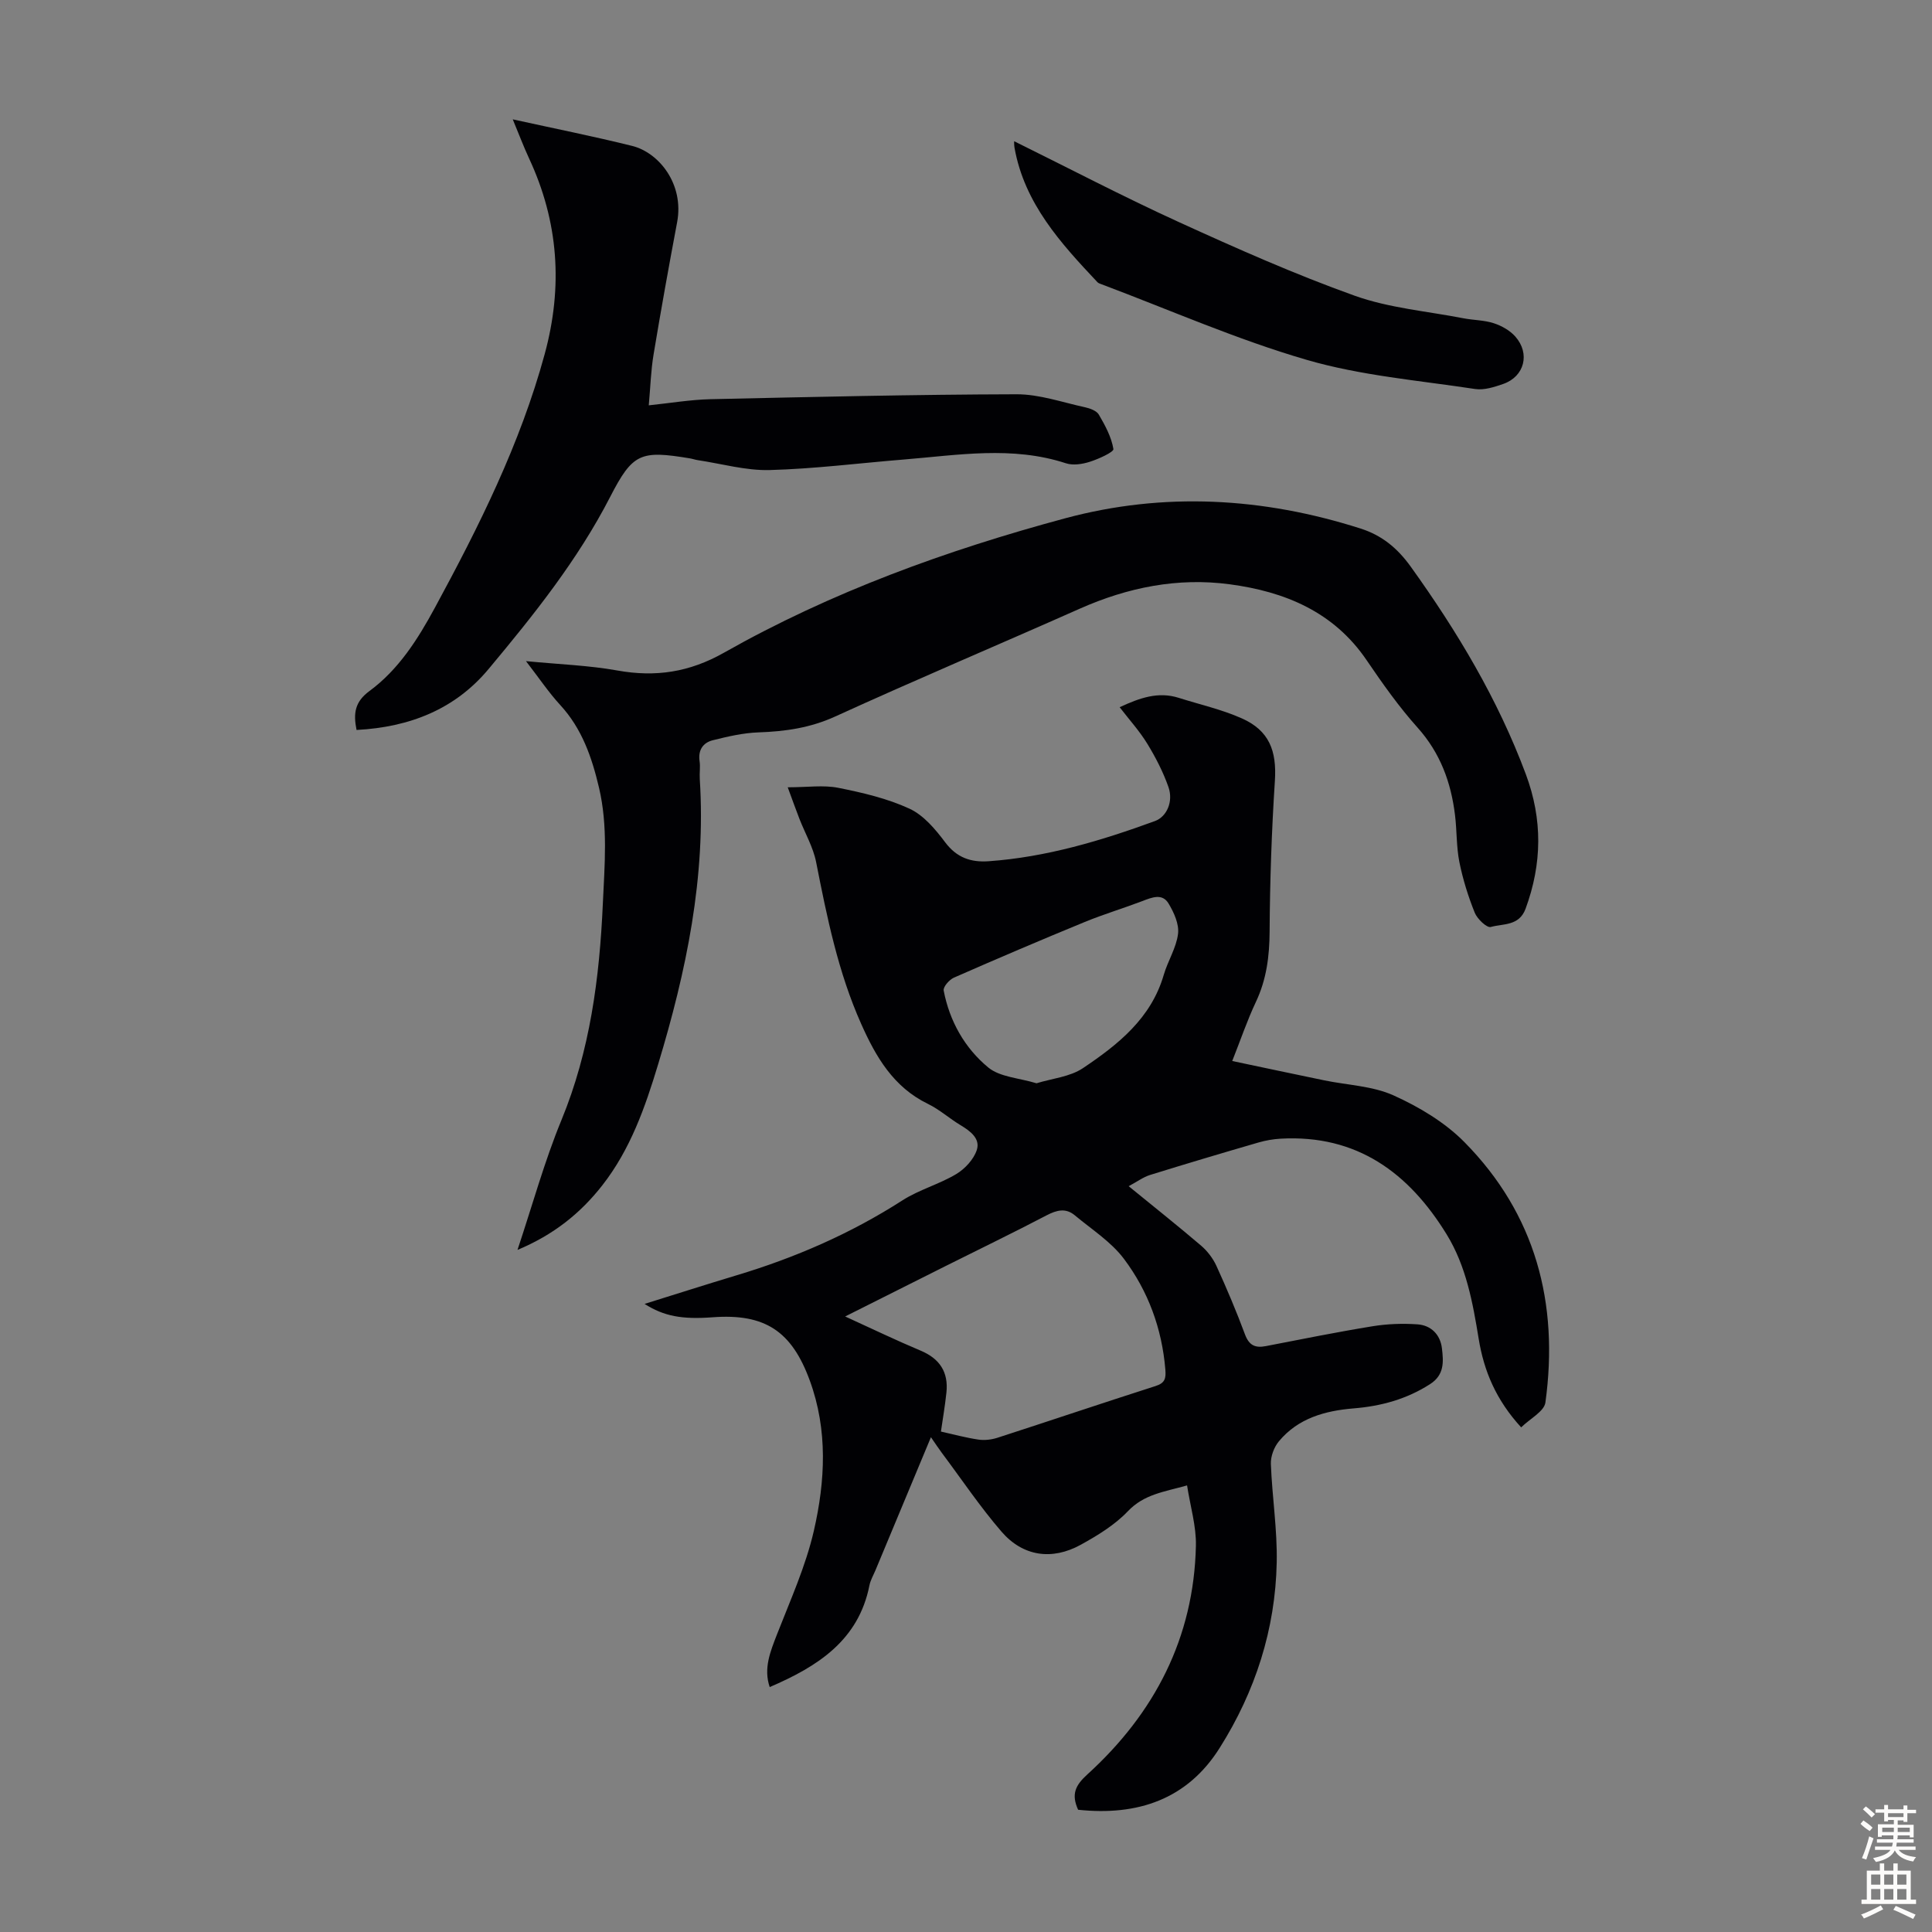
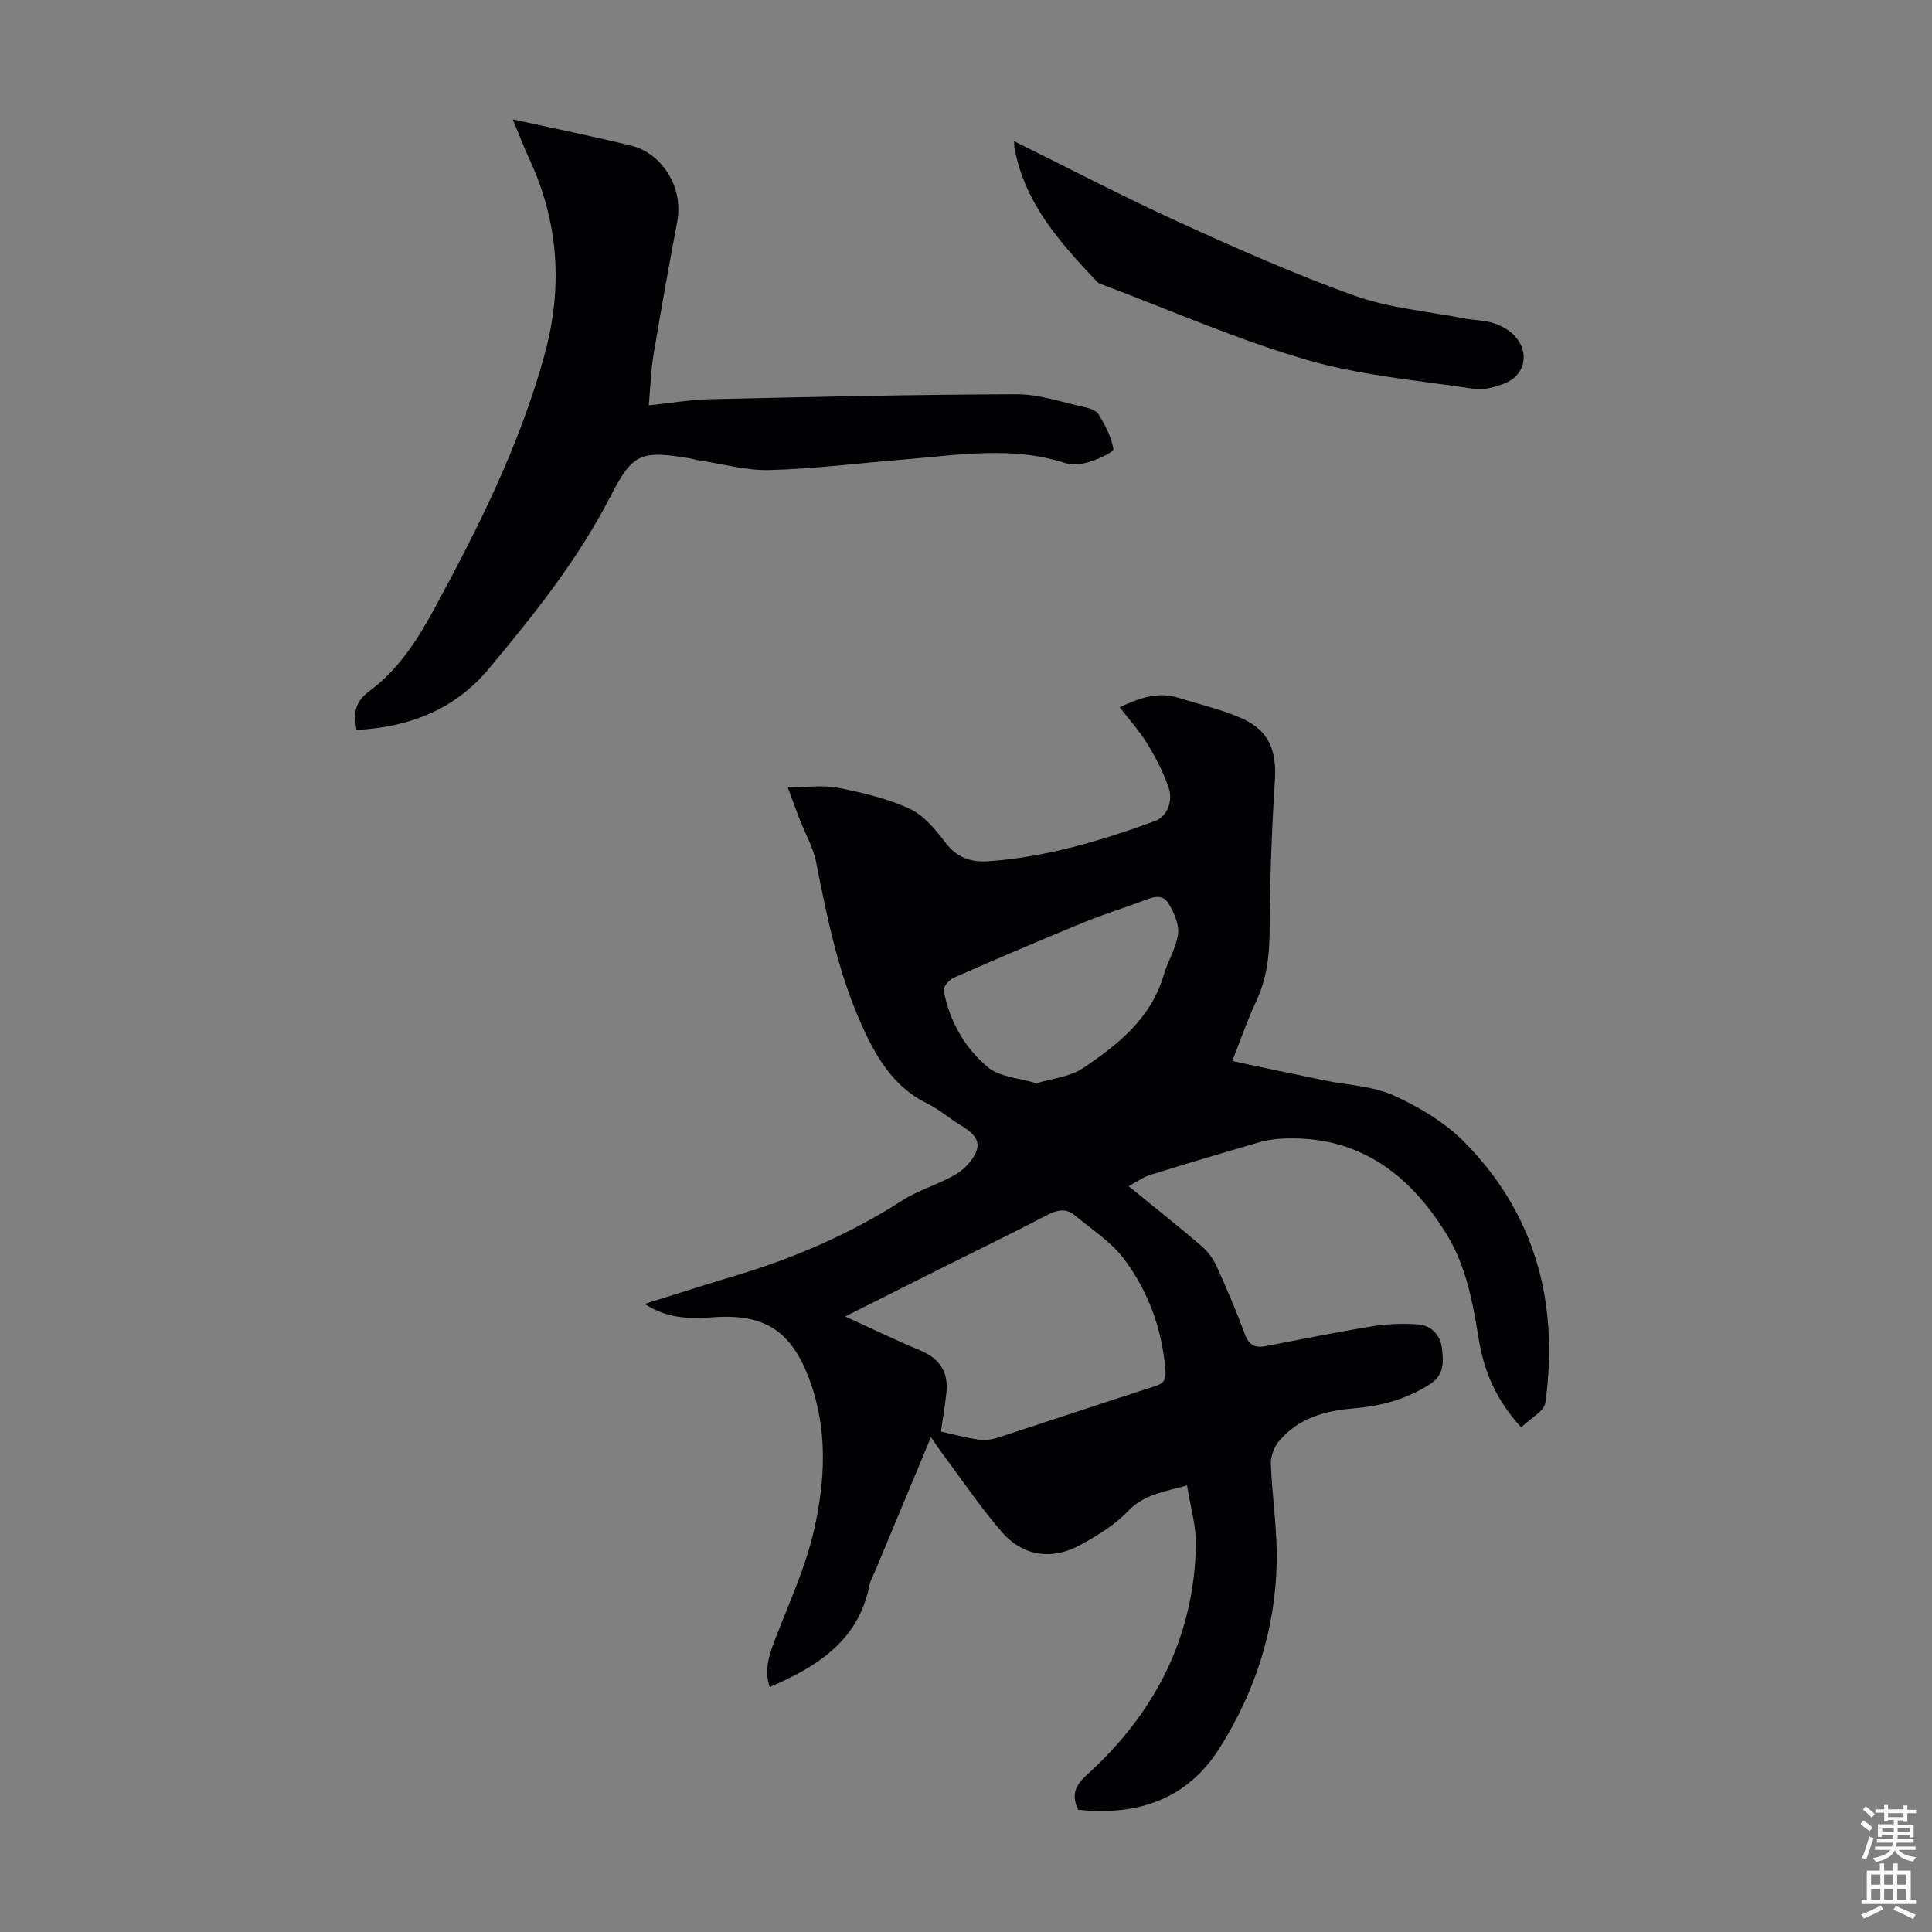
<svg xmlns="http://www.w3.org/2000/svg" enable-background="new 0 0 400 400" viewBox="0 0 400 400">
  <rect x="0" y="0" width="400" height="400" fill="#808080" stroke="none" />
  <g fill="#010104">
    <path d="m223.21 374.69c-1.45-3.22-.58-5.05 1.92-7.32 13.91-12.65 22.05-28.28 22.47-47.35.09-4.03-1.15-8.09-1.83-12.48-4.78 1.34-8.91 1.83-12.24 5.33-2.71 2.85-6.28 5.03-9.78 6.96-5.96 3.28-11.97 2.41-16.4-2.72-4.44-5.14-8.25-10.83-12.33-16.28-.72-.96-1.37-1.96-2.28-3.27-3.93 9.42-7.71 18.49-11.49 27.56-.43 1.03-1.03 2.03-1.24 3.11-2.26 11.41-10.73 16.8-20.65 21.06-1.32-3.87.13-7.36 1.54-10.99 2.75-7.05 5.92-14.05 7.6-21.37 2.36-10.29 2.92-20.82-.84-31.1-3.75-10.26-9.3-13.91-20.13-13.1-6.34.47-10.07-.22-14.08-2.77 6.5-2.02 12.72-4.02 18.98-5.9 12.17-3.65 23.69-8.65 34.41-15.54 3.45-2.21 7.59-3.32 11.12-5.43 1.81-1.08 3.63-3.04 4.27-4.98.78-2.36-1.33-3.94-3.37-5.16-2.3-1.38-4.34-3.24-6.74-4.4-7.14-3.47-10.77-9.71-13.82-16.56-4.78-10.71-7.08-22.08-9.33-33.5-.61-3.09-2.29-5.96-3.45-8.94-.77-1.99-1.49-4-2.43-6.55 4.09 0 7.39-.5 10.46.11 5.02 1 10.14 2.19 14.75 4.32 2.93 1.35 5.37 4.27 7.39 6.96 2.39 3.19 5.33 4.18 9 3.92 11.94-.85 23.27-4.24 34.43-8.32 2.46-.9 3.85-4.06 2.79-7.06-1.1-3.12-2.65-6.13-4.38-8.96-1.61-2.63-3.71-4.94-5.72-7.55 4.16-1.93 7.98-3.29 12.23-1.94 4.35 1.38 8.87 2.39 13.02 4.23 5.73 2.53 7.3 6.75 6.89 12.97-.67 10.36-1.03 20.76-1.09 31.15-.03 5.13-.63 9.93-2.84 14.61-1.81 3.83-3.17 7.87-4.9 12.23 6.45 1.36 12.74 2.7 19.03 4 4.82 1 10 1.15 14.37 3.12 5.28 2.38 10.6 5.56 14.64 9.64 14.78 14.95 19.62 33.41 16.8 53.94-.25 1.85-3.17 3.33-5.02 5.15-5.22-5.69-7.71-11.69-8.79-18.31-1.23-7.53-2.59-15.06-6.64-21.65-7.84-12.76-18.6-20.69-34.36-19.81-1.54.09-3.11.36-4.59.79-7.51 2.18-15.01 4.41-22.47 6.73-1.38.43-2.6 1.35-4.41 2.32 5.4 4.41 10.28 8.28 15.02 12.33 1.29 1.11 2.43 2.61 3.14 4.15 2.13 4.67 4.14 9.41 5.93 14.23.85 2.27 2.13 2.82 4.3 2.4 7.35-1.42 14.7-2.91 22.08-4.11 3.05-.5 6.23-.61 9.31-.4 2.84.19 4.75 2.14 5.08 4.99.32 2.73.54 5.46-2.46 7.39-4.86 3.12-10.15 4.56-15.8 5.02-5.96.49-11.52 2.03-15.5 6.82-1.01 1.21-1.72 3.13-1.66 4.69.26 6.81 1.35 13.62 1.21 20.41-.28 13.82-4.44 26.69-11.78 38.33-6.72 10.72-17.04 14.16-29.34 12.85zm-48.23-102.13c5.5 2.51 10.52 4.93 15.64 7.08 3.95 1.66 5.76 4.45 5.33 8.64-.3 2.84-.79 5.66-1.14 8.11 2.64.59 5.17 1.28 7.75 1.66 1.27.19 2.7.02 3.93-.37 10.94-3.54 21.83-7.22 32.77-10.72 1.97-.63 2.16-1.61 2.01-3.43-.7-8.47-3.56-16.23-8.58-22.91-2.67-3.55-6.68-6.09-10.16-9-1.87-1.56-3.73-1.1-5.82-.01-6.92 3.62-13.96 7.02-20.95 10.52-6.78 3.4-13.54 6.8-20.78 10.43zm39.62-48.28c3.2-.99 6.91-1.32 9.61-3.13 7.24-4.86 14.11-10.29 16.73-19.31.84-2.88 2.6-5.59 2.96-8.5.25-2.01-.85-4.43-1.97-6.29-1.29-2.14-3.42-1.26-5.37-.51-3.96 1.51-8.04 2.73-11.96 4.34-9.08 3.73-18.11 7.58-27.1 11.53-.96.42-2.27 1.92-2.12 2.68 1.22 6.34 4.36 11.91 9.24 15.93 2.41 1.98 6.33 2.15 9.98 3.26z" />
-     <path d="m107.14 258.78c3.13-9.37 5.58-18.33 9.09-26.85 5.94-14.42 7.89-29.42 8.58-44.8.37-8.07 1.08-16.08-.79-24.04-1.47-6.25-3.51-12.21-8.01-17.1-2.39-2.6-4.38-5.57-7.11-9.11 6.86.67 12.97.87 18.93 1.94 7.91 1.42 14.92.36 22.07-3.69 22.2-12.56 46.09-21.21 70.62-27.82 20.42-5.5 40.99-4.33 61.18 2.12 4.38 1.4 7.6 4.02 10.38 7.89 9.63 13.42 18.03 27.43 23.83 42.98 3.49 9.37 3.37 18.51-.05 27.83-1.34 3.64-4.65 3.07-7.21 3.79-.81.23-2.8-1.66-3.32-2.95-1.36-3.38-2.46-6.91-3.18-10.48-.63-3.16-.51-6.47-.9-9.69-.82-6.79-3.04-12.89-7.76-18.16-3.87-4.32-7.25-9.11-10.52-13.92-6.84-10.08-16.98-14.23-28.37-15.75-10.76-1.44-21.1.64-31.04 5.05-16.86 7.49-33.85 14.66-50.63 22.32-5.17 2.36-10.35 3.1-15.87 3.29-3.18.11-6.37.85-9.48 1.63-2.01.5-3.08 2.02-2.74 4.32.18 1.2-.04 2.46.04 3.69 1.3 20.3-2.78 39.8-8.62 59.08-2.7 8.94-5.75 17.64-11.59 25.1-4.52 5.76-10.03 10.19-17.53 13.33z" />
    <path d="m73.82 151.13c-.7-3.45-.35-5.83 2.66-8.05 6.05-4.45 10.03-10.74 13.57-17.28 9.12-16.82 17.65-33.87 22.72-52.48 3.81-13.98 2.88-27.41-3.23-40.52-1.12-2.41-2.06-4.91-3.38-8.09 8.68 1.91 16.75 3.52 24.72 5.5 5.55 1.38 10.8 7.91 9.31 15.81-1.72 9.12-3.36 18.25-4.88 27.4-.55 3.29-.64 6.66-.99 10.5 4.43-.46 8.59-1.17 12.75-1.27 21.13-.47 42.27-.97 63.4-1.02 4.71-.01 9.44 1.66 14.13 2.68 1.05.23 2.43.72 2.9 1.53 1.31 2.24 2.61 4.64 3.02 7.13.1.62-3.07 2.06-4.89 2.64-1.54.49-3.46.79-4.93.31-11.15-3.65-22.38-1.69-33.6-.78-9.25.75-18.49 1.93-27.76 2.18-4.93.13-9.91-1.31-14.87-2.05-.55-.08-1.08-.28-1.64-.37-10.23-1.7-11.84-1.09-16.52 8.01-6.71 13.04-15.79 24.39-25.11 35.55-6.95 8.37-16.34 12.09-27.38 12.67z" />
    <path d="m209.97 29.24c11.29 5.57 22.54 11.46 34.08 16.73 11.97 5.46 24.03 10.82 36.41 15.25 7.16 2.56 15 3.21 22.55 4.68 2.08.4 4.28.37 6.26 1.02 1.63.53 3.34 1.49 4.46 2.76 3.12 3.52 1.89 8.27-2.47 9.8-1.86.65-3.99 1.34-5.85 1.06-11.69-1.78-23.64-2.76-34.92-6.05-14.42-4.2-28.29-10.32-42.39-15.62-.31-.12-.68-.22-.89-.45-7.62-8.09-15.09-16.28-17.16-27.79-.11-.65-.08-1.3-.08-1.39z" />
  </g>
  <path d="m385.2 377.6.6-.7c.6.4 1.3.9 1.9 1.5l-.6.7c-.8-.5-1.4-1-1.9-1.5zm.3 7.1c.6-1.4 1.1-2.9 1.5-4.5.3.1.6.3.9.4-.5 1.4-1 2.9-1.5 4.4zm.2-10.1.6-.6c.7.5 1.3 1.1 1.9 1.6l-.7.7c-.6-.6-1.2-1.2-1.8-1.7zm8.4-.8h.8v.9h1.8v.7h-1.8v1.8h-.8v-.3h-1.2v.9h3.3v2.6h-.8v-.4h-2.5c0 .3 0 .6-.1.8h3.4v.7h-3.5c0 .3-.1.6-.1.8h4v.7h-3.5c.7.9 1.9 1.3 3.6 1.5-.2.2-.4.5-.6.9-1.9-.3-3.2-1.1-3.8-2.3-.5 1.1-1.8 2-3.9 2.4-.2-.3-.4-.5-.6-.8 1.9-.4 3.1-.9 3.6-1.7h-3.2v-.7h3.5c.1-.2.1-.5.2-.8h-3.3v-.7h3.4c0-.2 0-.5 0-.8h-2.4v.3h-.8v-2.6h3.3v-.9h-1.2v.3h-.8v-1.8h-1.8v-.7h1.8v-.9h.8v.9h3.2zm-4.4 5.5h2.4c0-.3 0-.6 0-.9h-2.4zm1.2-3.1h3.2v-.8h-3.2zm4.4 2.2h-2.4v.9h2.5v-.9z" fill="#fcfbfa" />
  <path d="m389.2 385.8h.9v1.5h1.9v-1.5h.9v1.5h2.7v6h1.1v.9h-11.3v-.9h1.1v-6h2.7zm.2 8.7.5.8c-1.2.6-2.5 1.3-4 1.9-.2-.3-.3-.6-.6-.8 1.6-.6 3-1.3 4.1-1.9zm-2-4.3h1.9v-2.1h-1.9zm0 3.1h1.9v-2.2h-1.9zm2.7-3.1h1.9v-2.1h-1.9zm0 3.1h1.9v-2.2h-1.9zm2.4 1.3c1.4.6 2.7 1.2 4.1 1.8l-.5.9c-1.5-.7-2.8-1.4-4.1-1.9zm2.2-6.5h-1.9v2.1h1.9zm-1.9 5.2h1.9v-2.2h-1.9z" fill="#fcfbfa" />
</svg>